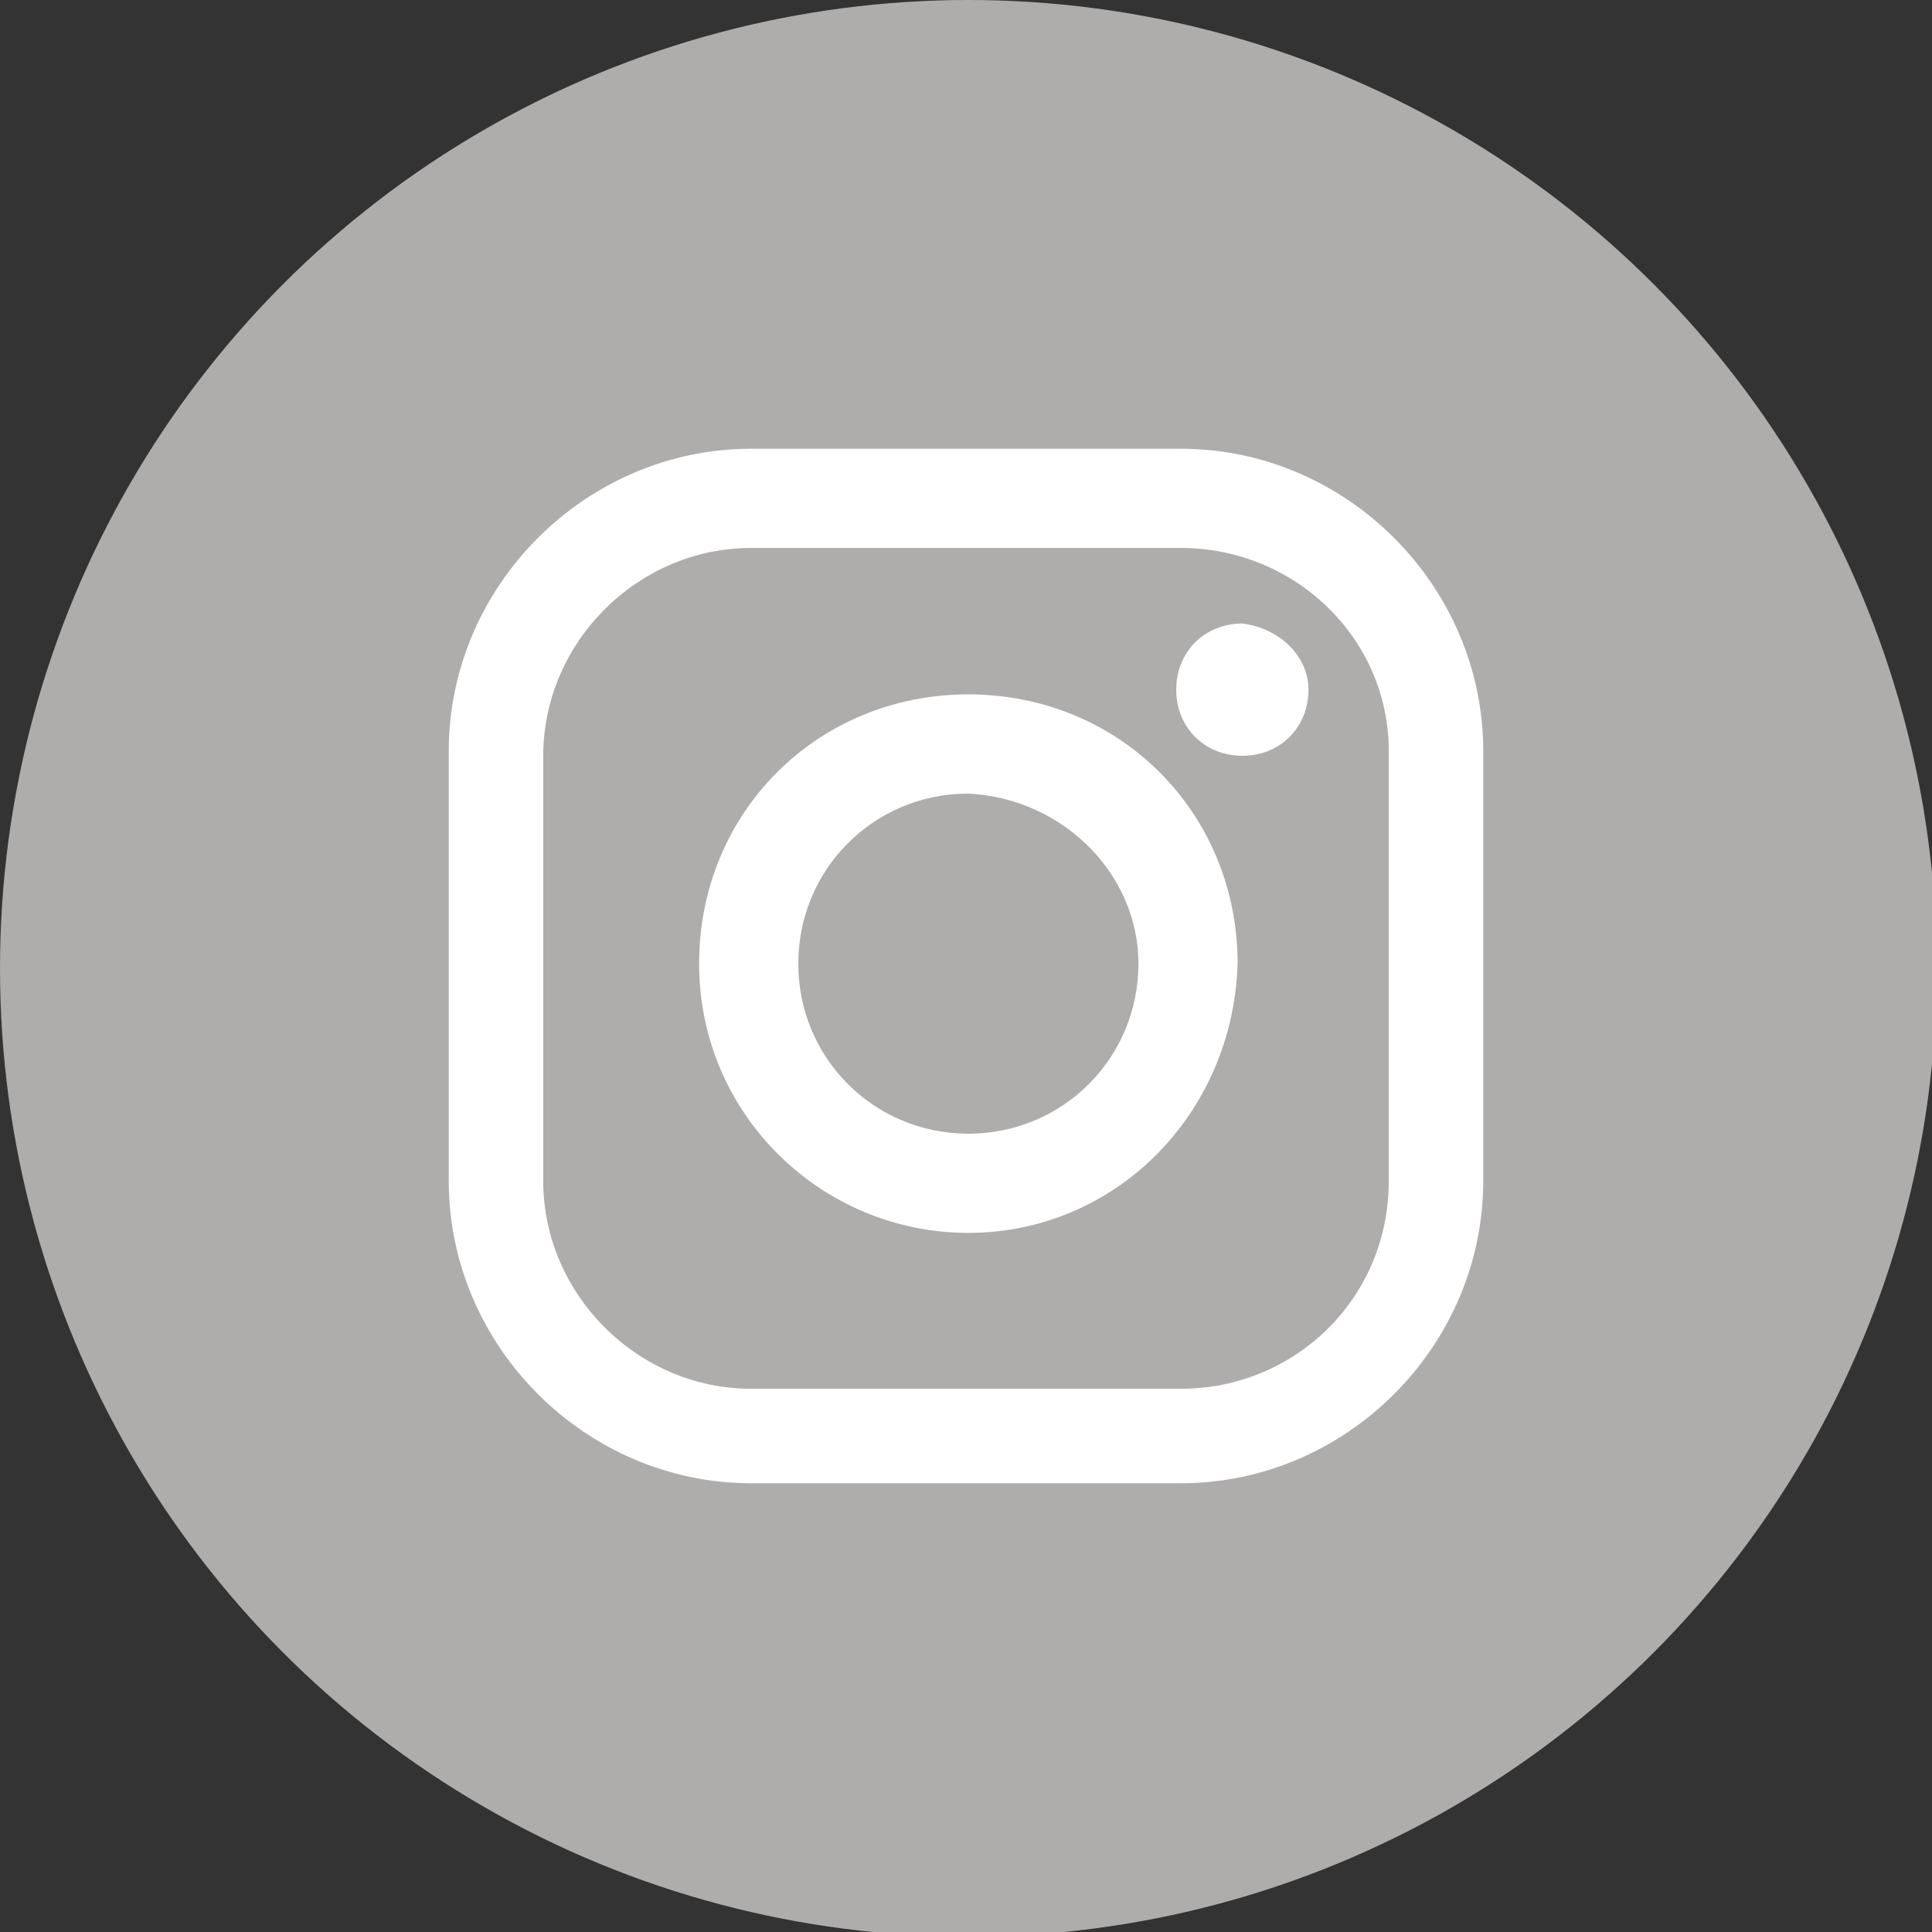
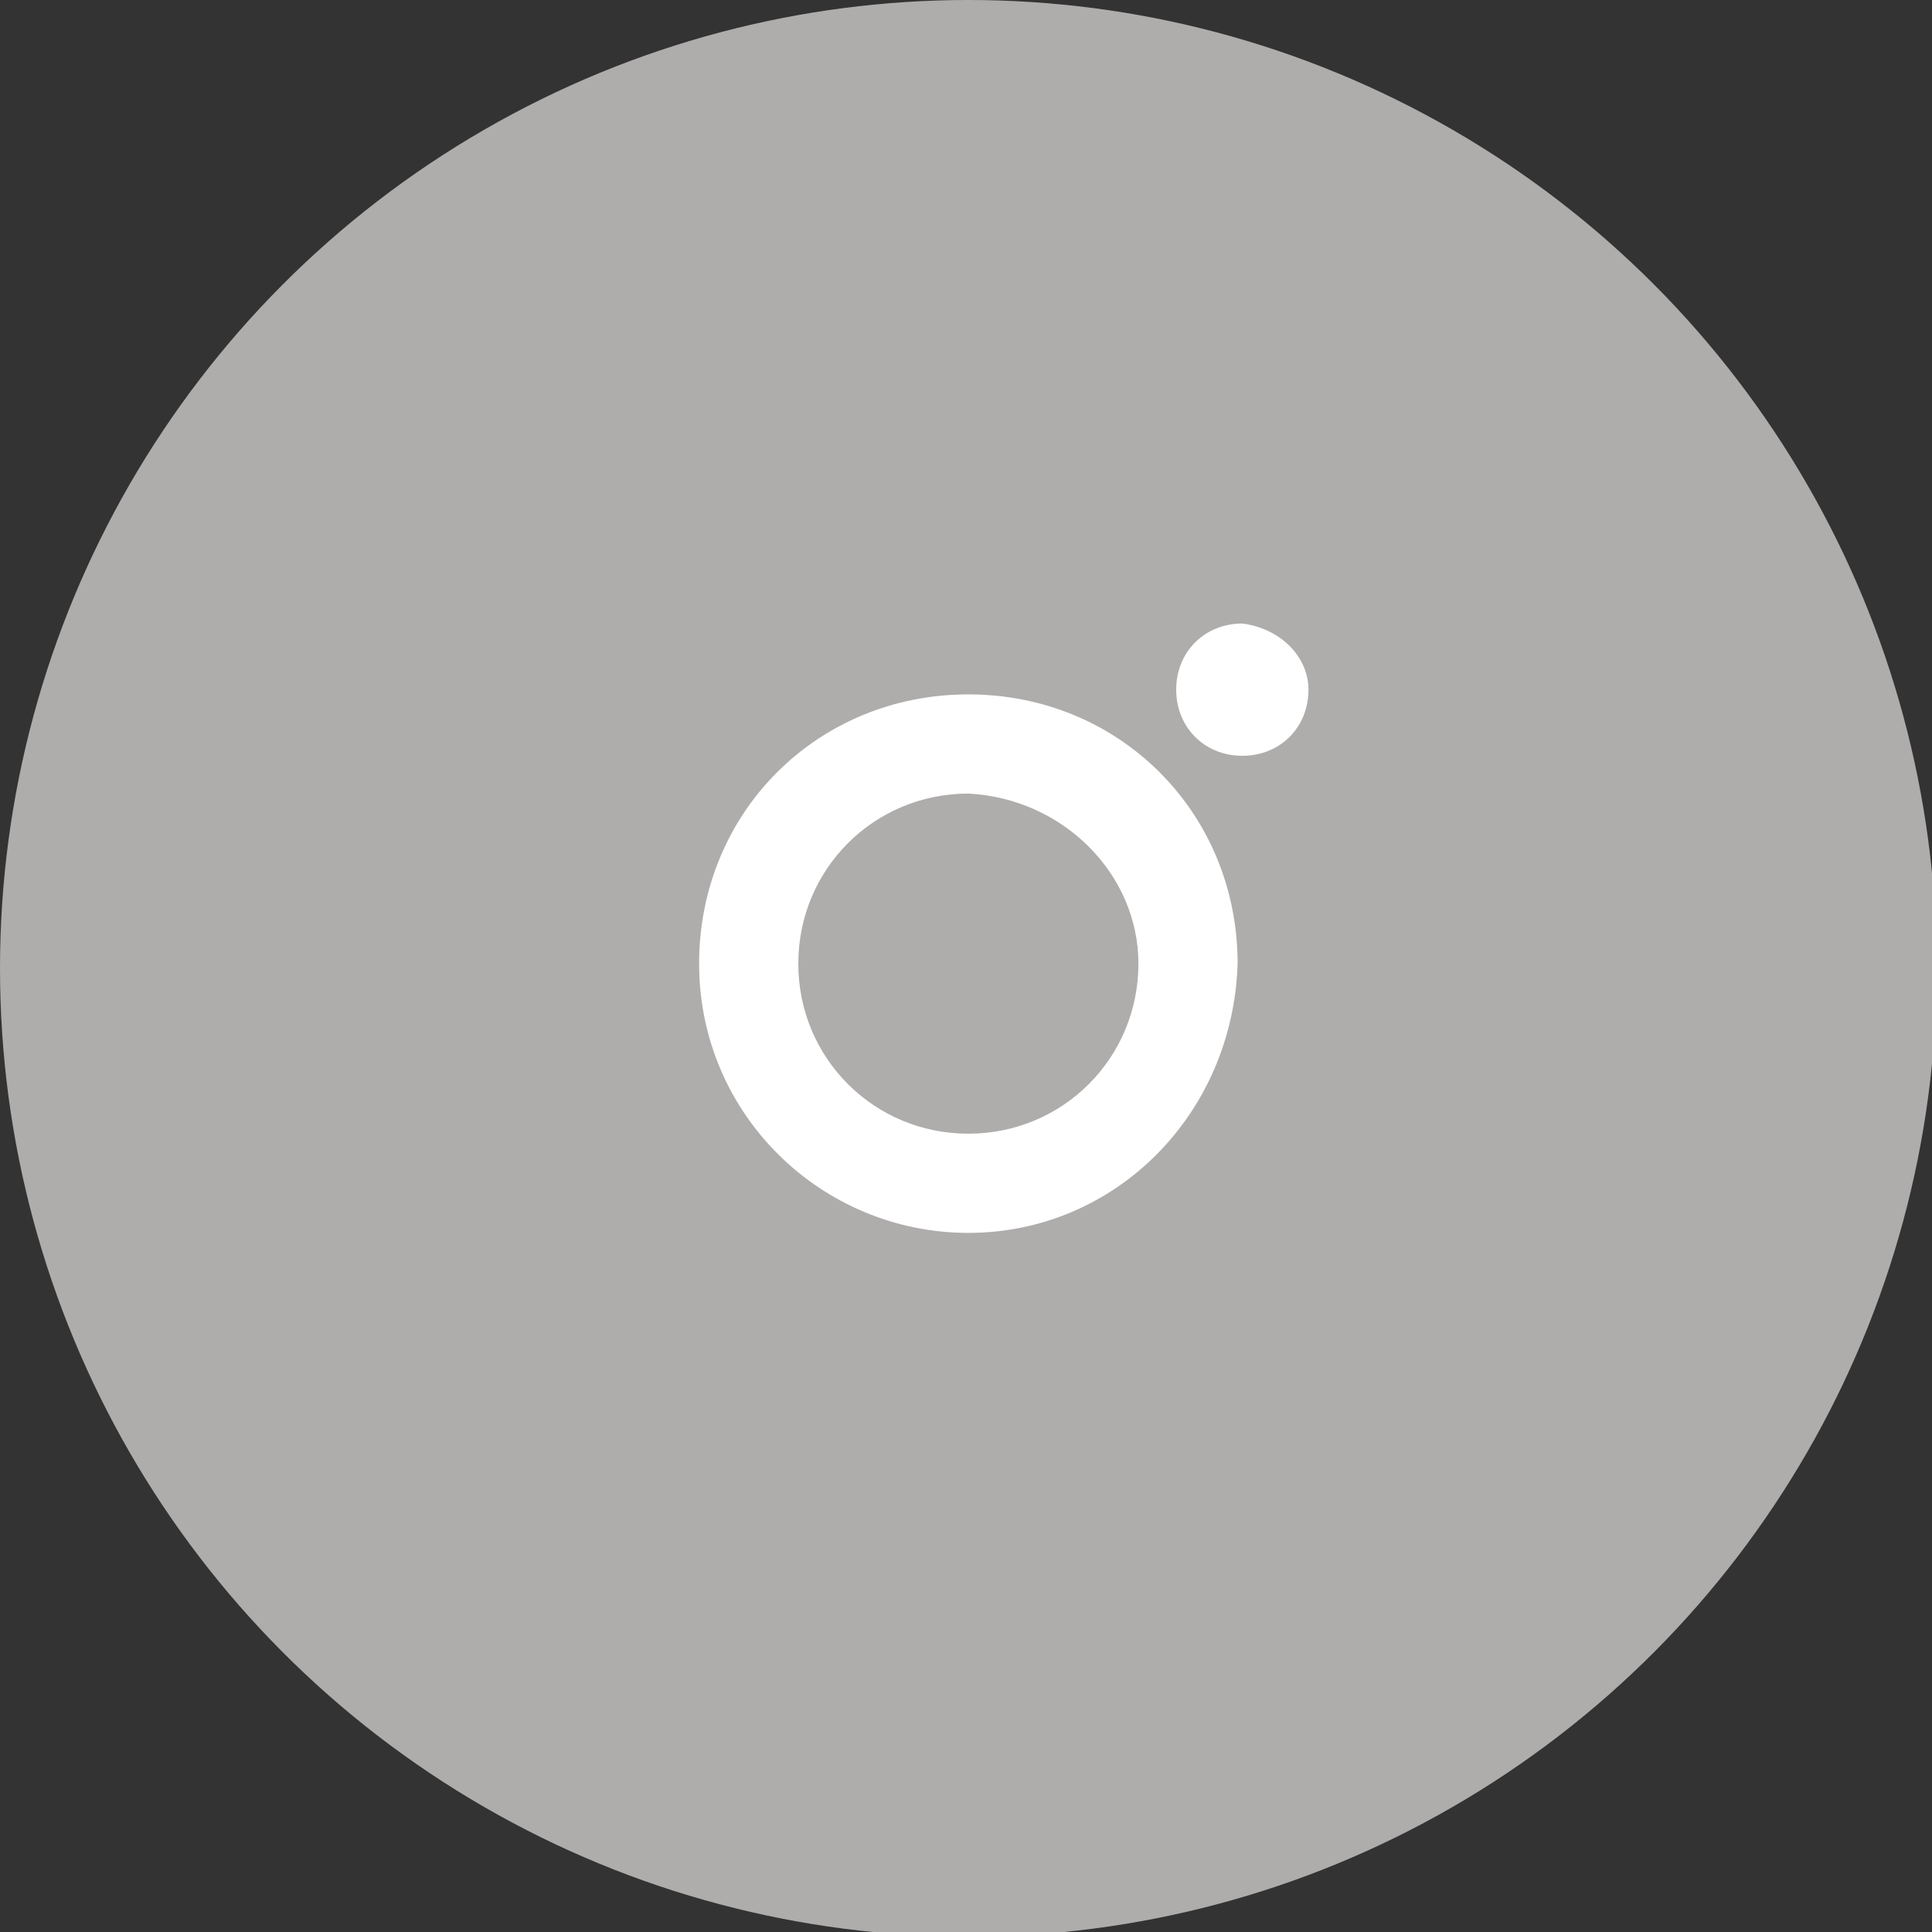
<svg xmlns="http://www.w3.org/2000/svg" version="1.1" id="レイヤー_1" x="0px" y="0px" viewBox="0 0 40.9 40.9" style="enable-background:new 0 0 40.9 40.9;" xml:space="preserve">
  <rect x="0" y="0" width="40.9" height="40.9" fill="#333333" stroke="none" />
  <style type="text/css">
	.st0{fill:#AFACAC;}
	.st1{fill:#FFFFFF;}
</style>
  <title>アセット 9</title>
  <g id="レイヤー_2_1_">
    <g id="レイヤー_1-2">
      <circle class="st0" cx="20.5" cy="20.5" r="20.5" />
-       <path class="st1" d="M25,31.4h-9.1c-3.5,0-6.4-2.9-6.4-6.4v-9.1c0-3.5,2.9-6.4,6.4-6.4H25c3.5,0,6.4,2.9,6.4,6.4V25    C31.4,28.5,28.5,31.4,25,31.4C25,31.4,25,31.4,25,31.4z M15.9,11.6c-2.4,0-4.4,2-4.4,4.4V25c0,2.4,2,4.4,4.4,4.4H25    c2.4,0,4.4-1.9,4.4-4.4c0,0,0,0,0,0v-9.1c0-2.4-2-4.3-4.4-4.3L15.9,11.6z" />
      <path class="st1" d="M27.7,14.6c0,0.8-0.6,1.4-1.4,1.4c-0.8,0-1.4-0.6-1.4-1.4c0-0.8,0.6-1.4,1.4-1.4c0,0,0,0,0,0    C27.1,13.3,27.7,13.9,27.7,14.6z" />
      <path class="st1" d="M20.5,26.1c-3.1,0-5.7-2.5-5.7-5.7s2.5-5.7,5.7-5.7s5.7,2.5,5.7,5.7l0,0C26.1,23.6,23.6,26.1,20.5,26.1z     M20.5,16.8c-2,0-3.6,1.6-3.6,3.6s1.6,3.6,3.6,3.6s3.6-1.6,3.6-3.6C24.1,18.5,22.5,16.9,20.5,16.8z" />
    </g>
  </g>
</svg>